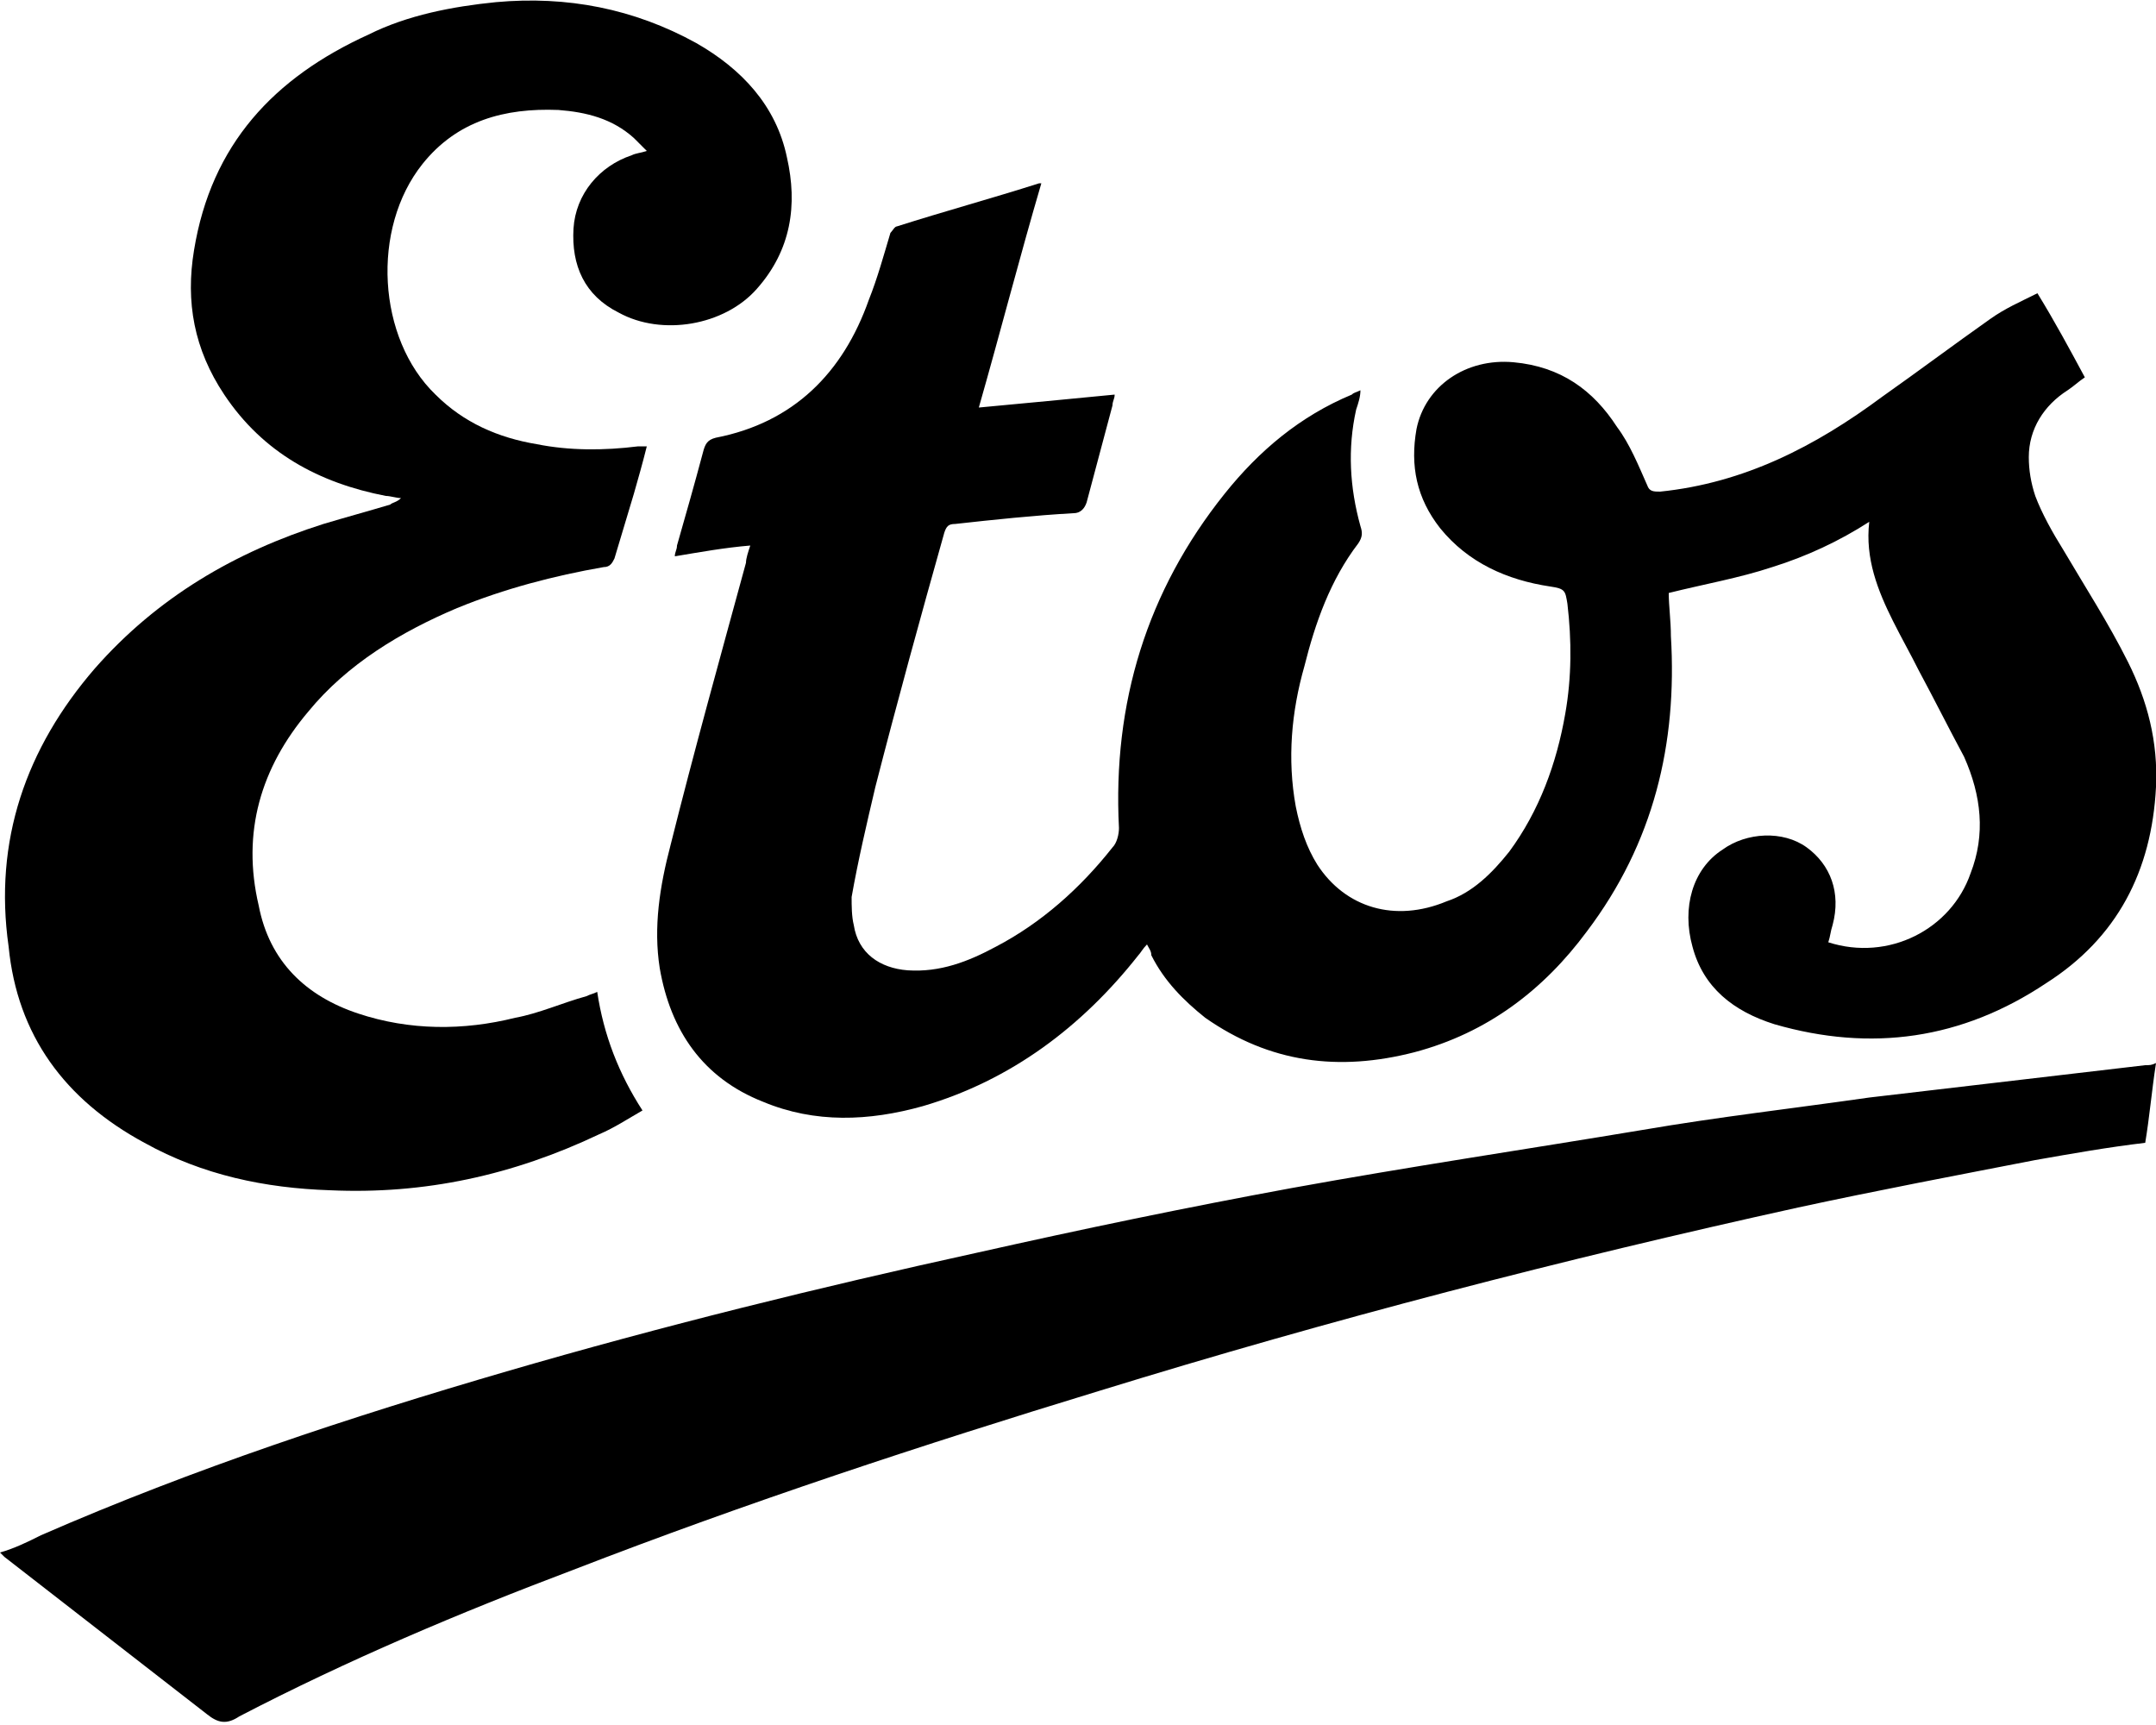
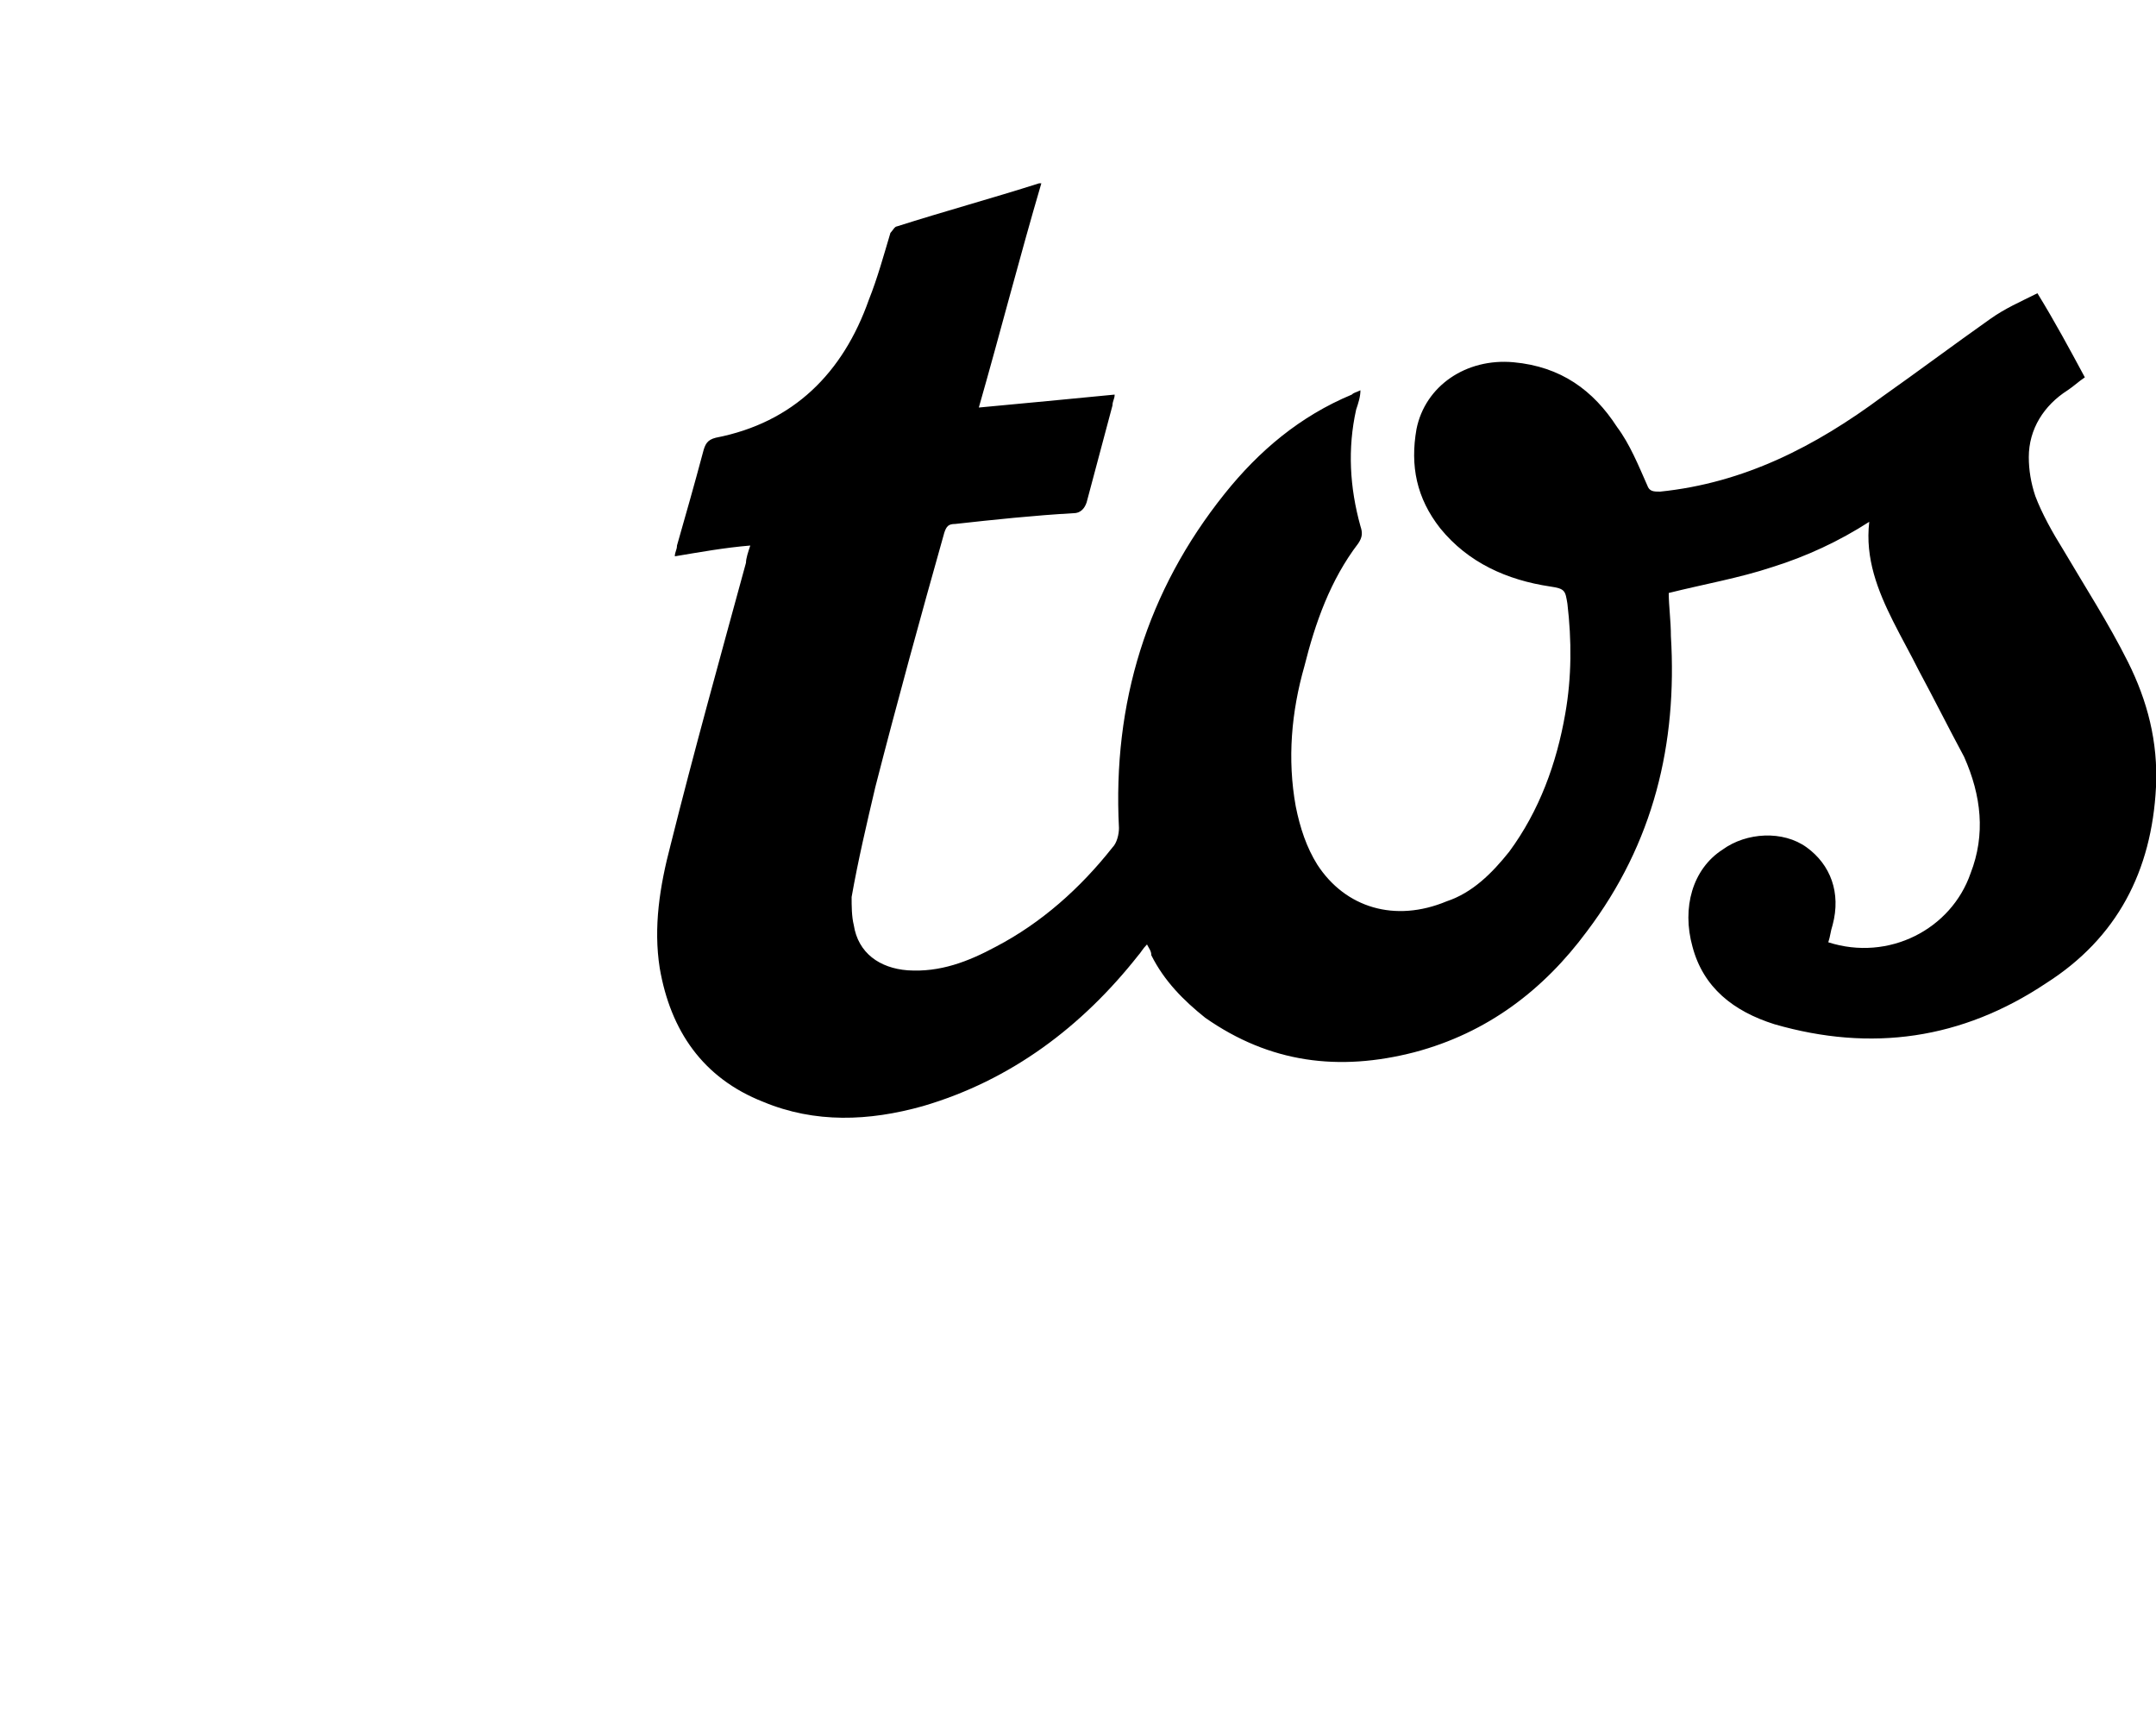
<svg xmlns="http://www.w3.org/2000/svg" version="1.1" id="Laag_1" focusable="false" x="0px" y="0px" viewBox="0 0 100 80" style="enable-background:new 0 0 100 80;" xml:space="preserve">
  <g>
    <path d="M98.7,30.7c-0.9-1.8-2-3.5-3-5.2c-0.5-0.8-1-1.7-1.3-2.5c-0.2-0.6-0.3-1.2-0.3-1.8c0-1.3,0.7-2.4,1.8-3.1   c0.3-0.2,0.5-0.4,0.8-0.6c-0.7-1.3-1.4-2.6-2.2-3.9c-0.8,0.4-1.5,0.7-2.2,1.2c-1.7,1.2-3.3,2.4-5,3.6c-3.1,2.3-6.4,4-10.3,4.4   c-0.3,0-0.5,0-0.6-0.3c-0.4-0.9-0.8-1.9-1.4-2.7c-1.1-1.7-2.6-2.8-4.8-3c-2.2-0.2-4.1,1.1-4.5,3.1c-0.3,1.7,0,3.2,1.1,4.6   c1.3,1.6,3.1,2.4,5.1,2.7c0.7,0.1,0.7,0.2,0.8,0.8c0.2,1.7,0.2,3.4-0.1,5.1c-0.4,2.3-1.2,4.5-2.6,6.4c-0.8,1-1.7,1.9-2.9,2.3   c-2.4,1-4.7,0.3-6-1.7c-0.5-0.8-0.8-1.7-1-2.7c-0.4-2.2-0.2-4.4,0.4-6.5c0.5-2,1.2-4,2.5-5.7c0.2-0.3,0.2-0.5,0.1-0.8   c-0.5-1.8-0.6-3.6-0.2-5.4c0.1-0.3,0.2-0.6,0.2-0.9c-0.2,0.1-0.3,0.1-0.4,0.2c-2.4,1-4.3,2.6-5.9,4.6c-3.6,4.5-5.2,9.7-4.9,15.5   c0,0.3-0.1,0.7-0.3,0.9c-1.5,1.9-3.3,3.5-5.4,4.6c-1.3,0.7-2.6,1.2-4.1,1.1c-1.3-0.1-2.3-0.8-2.5-2.1c-0.1-0.4-0.1-0.9-0.1-1.3   c0.3-1.7,0.7-3.4,1.1-5.1c1-3.9,2.1-7.9,3.2-11.8c0.1-0.3,0.2-0.4,0.5-0.4c1.8-0.2,3.7-0.4,5.5-0.5c0.3,0,0.5-0.2,0.6-0.5   c0.4-1.5,0.8-3,1.2-4.5c0-0.2,0.1-0.3,0.1-0.5c-2.1,0.2-4.1,0.4-6.3,0.6c1-3.5,1.9-7,2.9-10.4c-0.1,0-0.1,0-0.1,0   c-2.2,0.7-4.4,1.3-6.6,2c-0.1,0-0.2,0.2-0.3,0.3c-0.3,1-0.6,2.1-1,3.1c-1.2,3.4-3.5,5.7-7.1,6.4c-0.4,0.1-0.5,0.3-0.6,0.7   c-0.4,1.5-0.8,2.9-1.2,4.3c0,0.2-0.1,0.3-0.1,0.5c1.2-0.2,2.3-0.4,3.5-0.5c-0.1,0.3-0.2,0.6-0.2,0.8c-1.2,4.4-2.4,8.7-3.5,13.1   c-0.5,1.9-0.8,3.8-0.5,5.7c0.5,2.9,2,5.1,4.8,6.2c2.4,1,4.9,0.9,7.4,0.2c4.1-1.2,7.4-3.7,10-7c0.1-0.1,0.2-0.3,0.4-0.5   c0.1,0.2,0.2,0.3,0.2,0.5c0.6,1.2,1.5,2.1,2.5,2.9c3,2.1,6.2,2.5,9.7,1.6c3.4-0.9,6-2.9,8-5.6c3.1-4.1,4.2-8.7,3.9-13.7   c0-0.7-0.1-1.4-0.1-2c1.6-0.4,3.3-0.7,4.8-1.2c1.6-0.5,3.1-1.2,4.5-2.1c-0.2,1.7,0.4,3.2,1.1,4.6c0.4,0.8,0.8,1.5,1.2,2.3   c0.7,1.3,1.4,2.7,2.1,4c0.8,1.8,1,3.6,0.3,5.4c-0.9,2.6-3.8,4.1-6.6,3.2c0.1-0.3,0.1-0.5,0.2-0.8c0.4-1.5-0.1-2.8-1.2-3.6   c-1.1-0.8-2.8-0.7-3.9,0.1c-1.4,0.9-1.9,2.7-1.4,4.5c0.5,1.9,1.9,3,3.8,3.6c4.5,1.3,8.7,0.7,12.6-1.9c3.3-2.1,4.9-5.2,5.1-9.1   C100.1,34.4,99.6,32.5,98.7,30.7L98.7,30.7z" />
-     <path d="M6.7,53c2.7,1.5,5.6,2.1,8.6,2.2c4.4,0.2,8.5-0.7,12.5-2.6c0.7-0.3,1.3-0.7,2-1.1c-1.1-1.7-1.8-3.5-2.1-5.5   c-0.2,0.1-0.3,0.1-0.5,0.2c-1.1,0.3-2.2,0.8-3.3,1c-2.4,0.6-4.9,0.6-7.3-0.2c-2.4-0.8-4.1-2.4-4.6-5c-0.8-3.4,0.1-6.4,2.3-9   c1.8-2.2,4.3-3.7,6.9-4.8c2.2-0.9,4.5-1.5,6.8-1.9c0.3,0,0.4-0.2,0.5-0.4c0.3-1,0.6-2,0.9-3c0.2-0.7,0.4-1.4,0.6-2.2   c-0.2,0-0.3,0-0.4,0c-1.6,0.2-3.2,0.2-4.7-0.1c-1.8-0.3-3.4-1-4.7-2.3c-2.7-2.6-3-7.7-0.6-10.7c1.6-2,3.8-2.6,6.3-2.5   c1.3,0.1,2.5,0.4,3.5,1.3c0.2,0.2,0.4,0.4,0.6,0.6c-0.3,0.1-0.5,0.1-0.7,0.2c-1.5,0.5-2.6,1.8-2.7,3.4c-0.1,1.7,0.5,3.1,2.1,3.9   c2,1.1,4.9,0.6,6.4-1.1c1.6-1.8,1.9-3.9,1.4-6.1c-0.5-2.4-2.1-4.1-4.2-5.3c-2.9-1.6-6-2.2-9.3-1.9c-2,0.2-4.1,0.6-5.9,1.5   c-4.4,2-7.3,5.1-8.1,10c-0.4,2.4,0,4.6,1.4,6.7c1.8,2.7,4.4,4.1,7.5,4.7c0.2,0,0.5,0.1,0.7,0.1c-0.2,0.2-0.4,0.2-0.5,0.3   c-1,0.3-2.1,0.6-3.1,0.9c-4.1,1.3-7.7,3.4-10.6,6.7c-3.2,3.7-4.7,8-4,12.9C0.8,48,3,51,6.7,53L6.7,53z M99.5,49.4   c-4.3,0.5-8.5,1-12.8,1.5c-3.5,0.5-7,0.9-10.5,1.5c-5.4,0.9-10.8,1.7-16.3,2.7c-4.9,0.9-9.7,1.9-14.6,3c-7.3,1.6-14.6,3.4-21.8,5.5   C16.3,65.7,9,68.1,1.9,71.2C1.3,71.5,0.7,71.8,0,72c0.1,0.1,0.1,0.1,0.2,0.2c3.1,2.4,6.3,4.9,9.4,7.3c0.5,0.4,0.9,0.5,1.5,0.1   c5-2.6,10.2-4.8,15.5-6.8c8-3.1,16.2-5.8,24.4-8.3c10.7-3.3,21.5-6.1,32.4-8.5c3.7-0.8,7.4-1.5,11-2.2c1.7-0.3,3.4-0.6,5.1-0.8   c0.2-1.2,0.3-2.4,0.5-3.7C99.8,49.4,99.7,49.4,99.5,49.4z" />
  </g>
</svg>